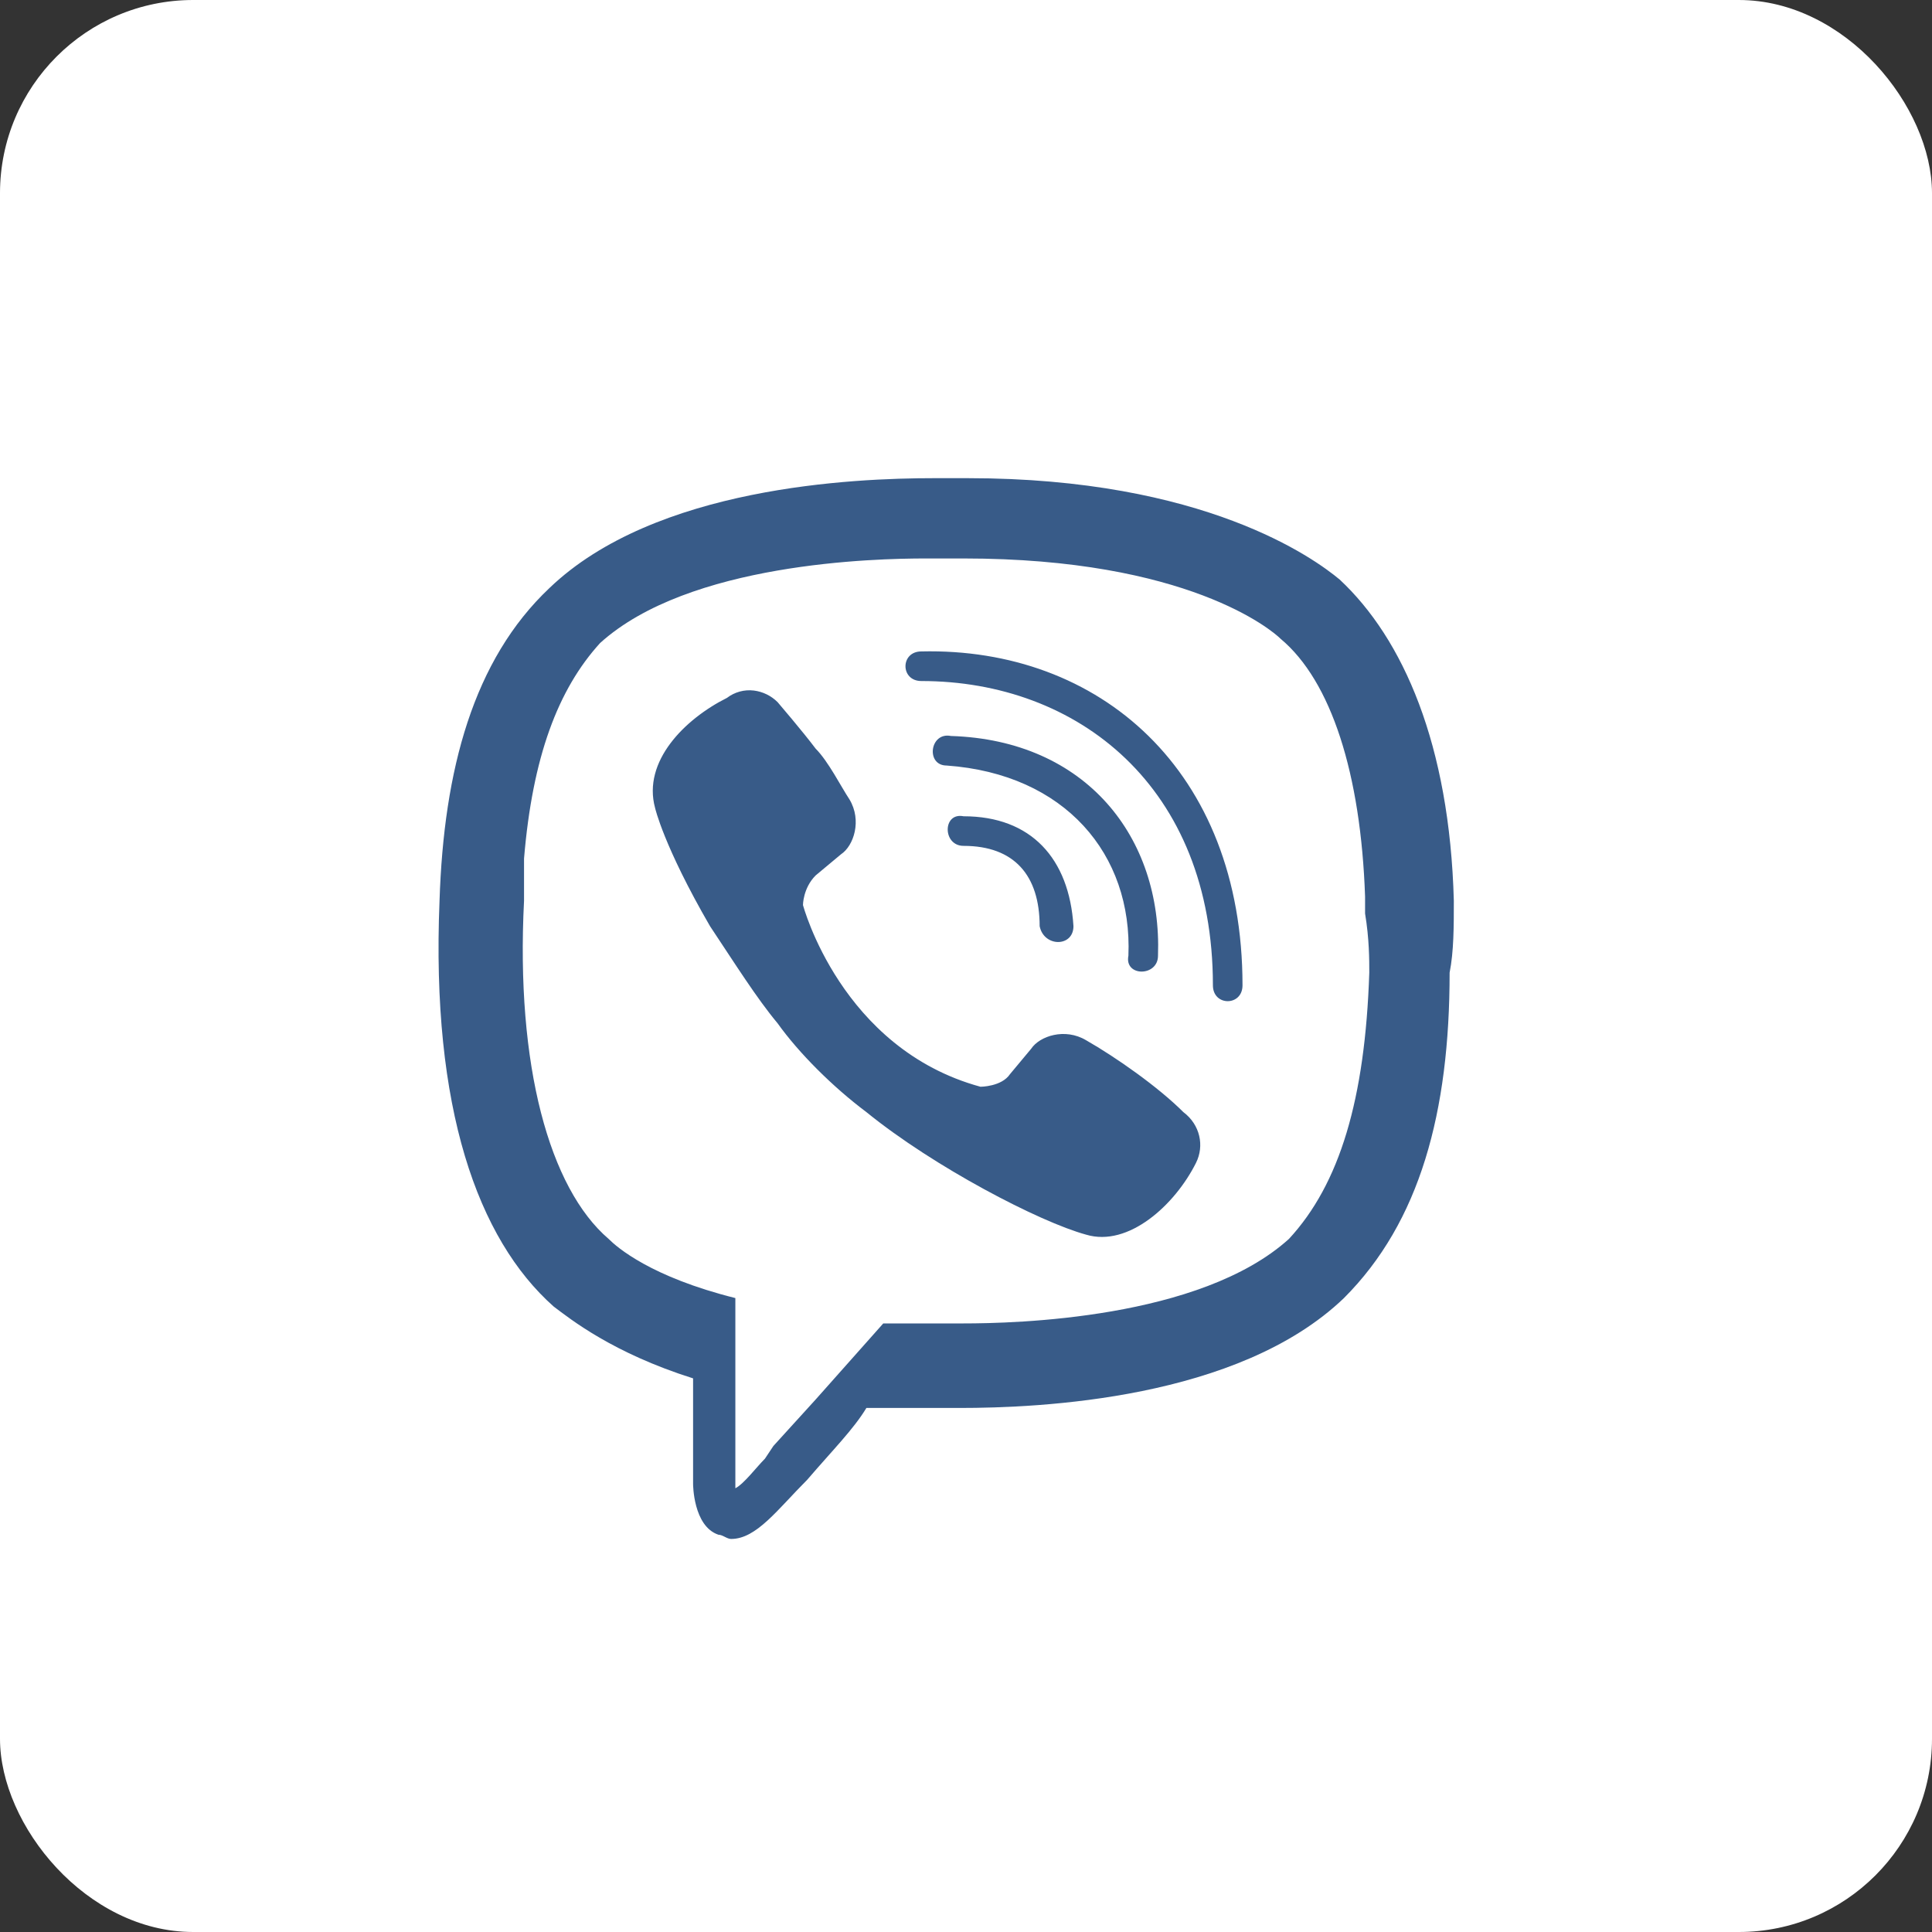
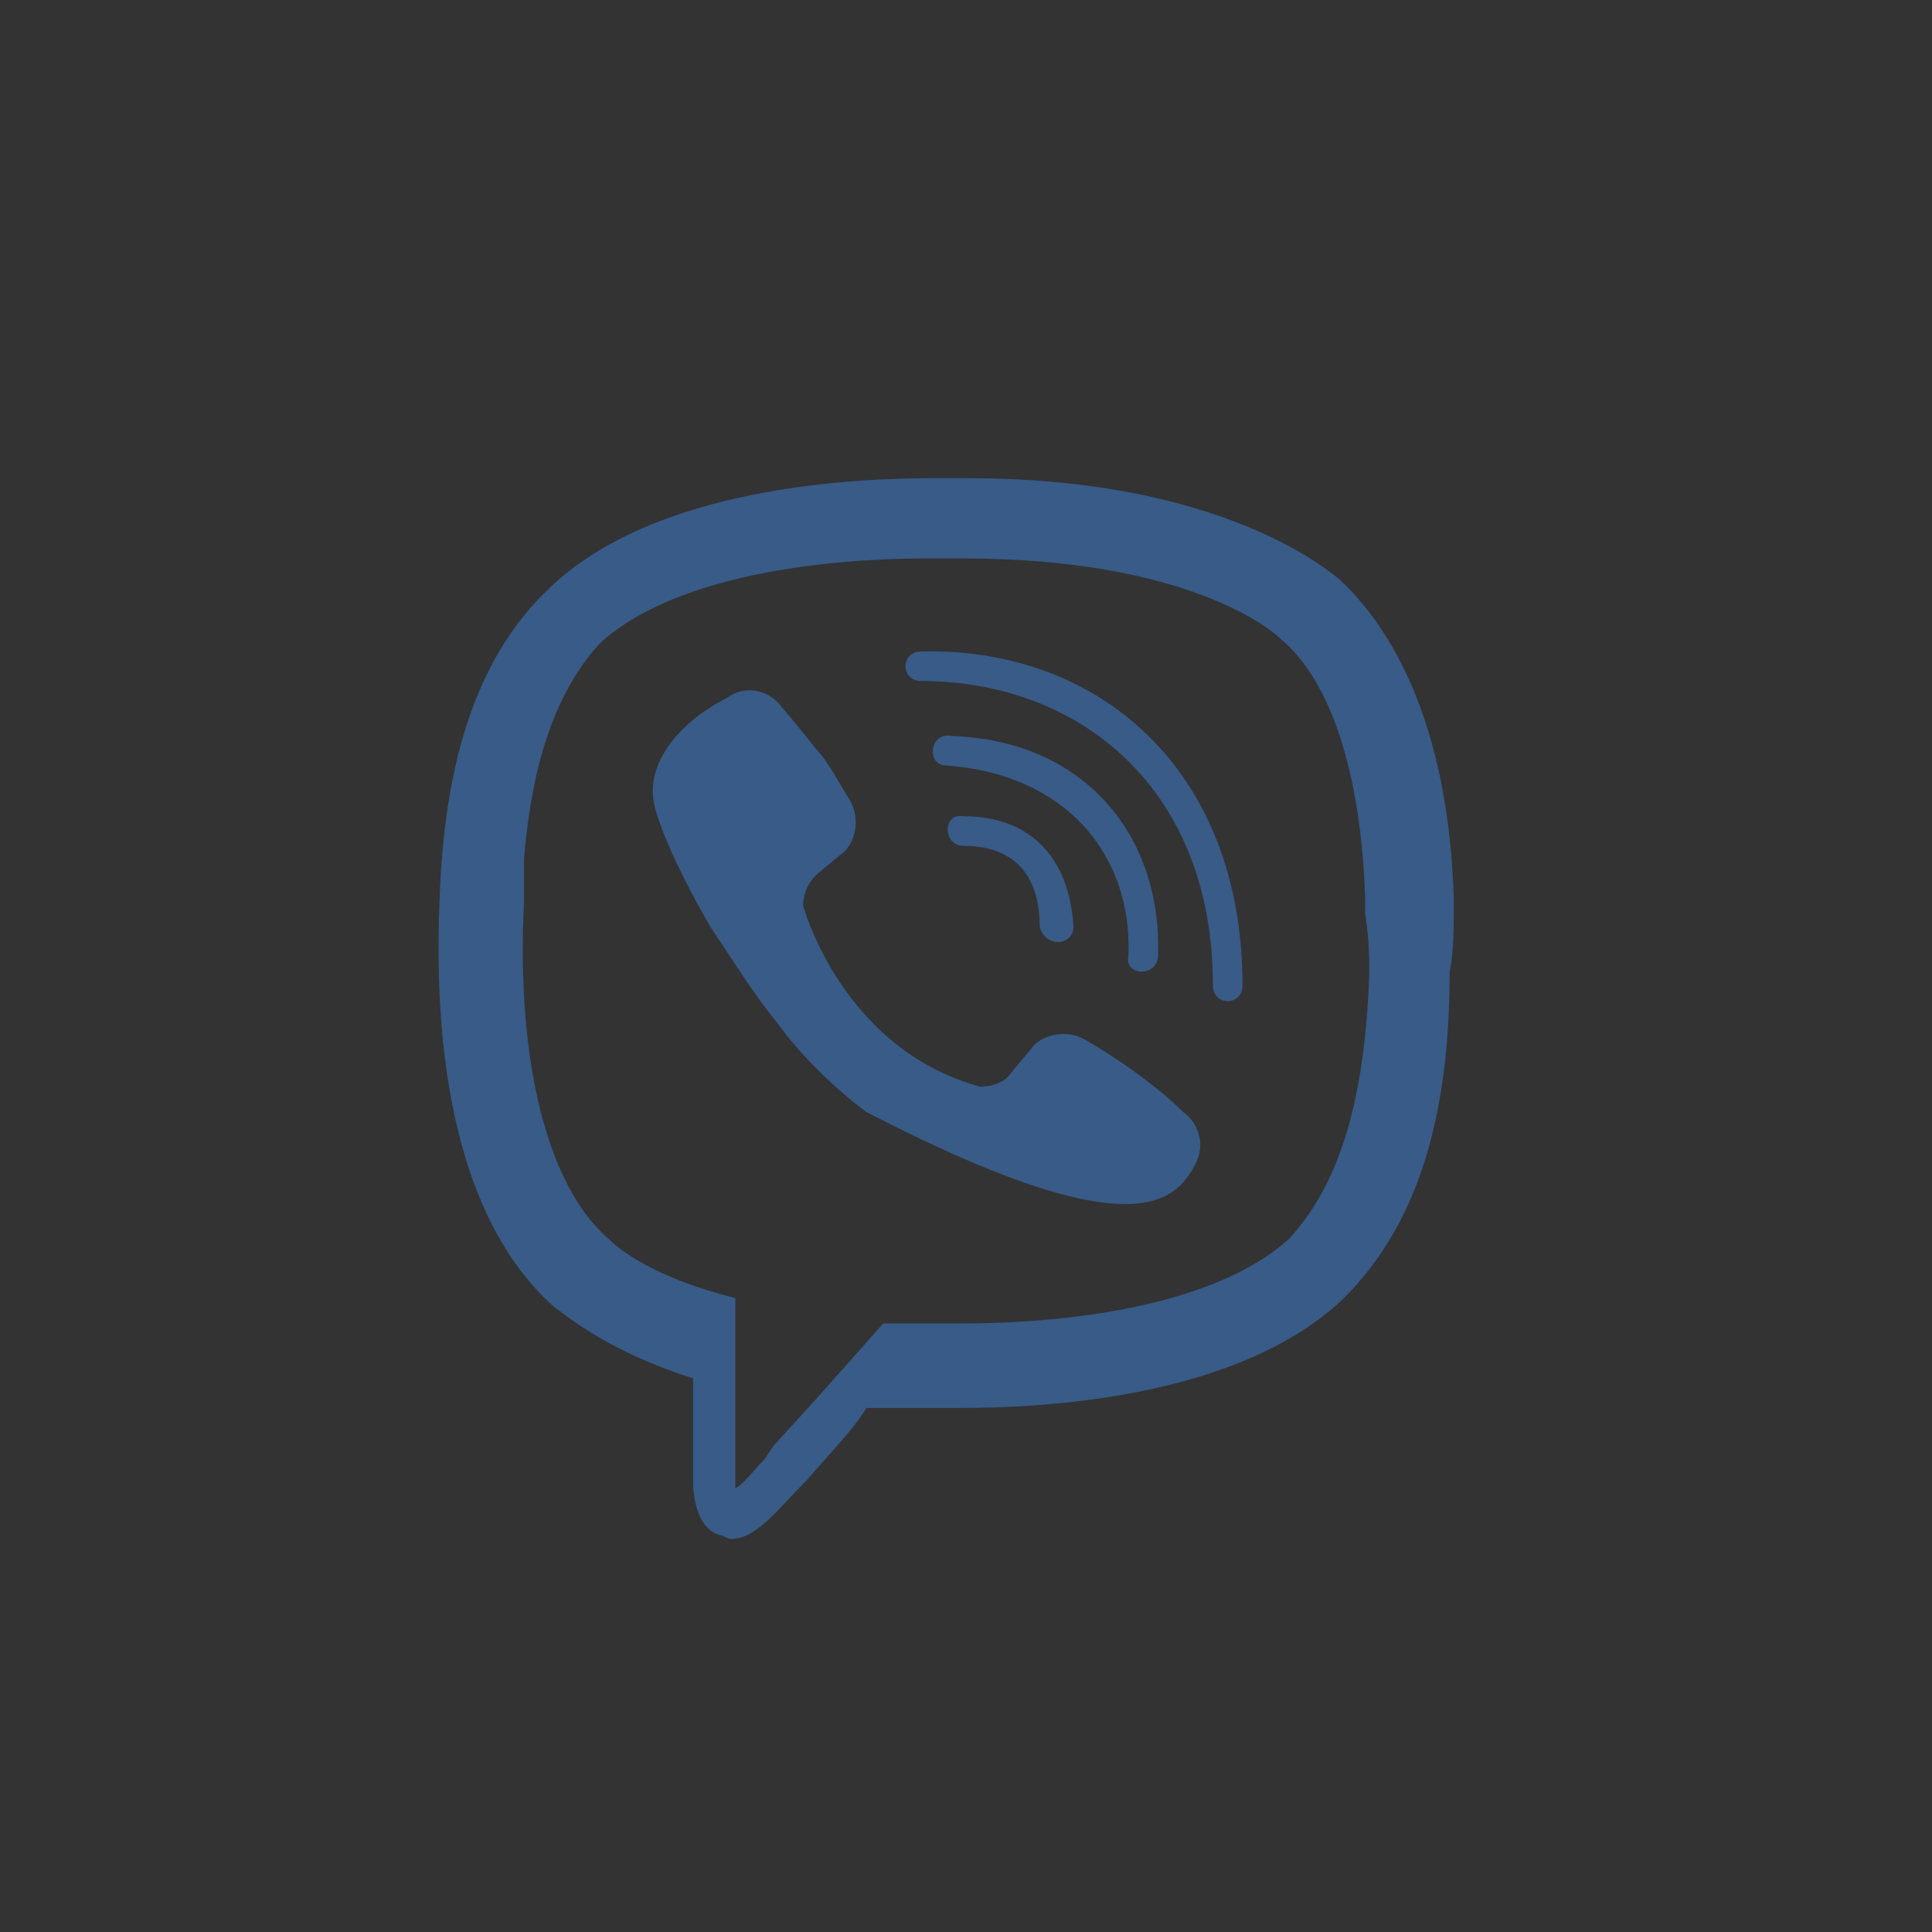
<svg xmlns="http://www.w3.org/2000/svg" width="50" height="50" viewBox="0 0 50 50" fill="none">
  <rect x="0" y="0" width="50" height="50" fill="#333333" stroke="none" />
-   <rect width="50" height="50" rx="5" fill="white" />
-   <path d="M24.172 12.375C22.094 12.375 16.953 12.594 14.219 15.219C12.25 17.078 11.484 19.922 11.375 23.312C11.156 28.672 12.359 32.062 14.328 33.812C14.765 34.141 15.859 35.016 17.937 35.672V38.406C17.937 38.406 17.937 39.5 18.594 39.719C18.703 39.719 18.812 39.828 18.922 39.828C19.578 39.828 20.125 39.062 20.89 38.297C21.547 37.531 22.094 36.984 22.422 36.438H24.828C26.906 36.438 32.047 36.219 34.781 33.594C36.75 31.625 37.516 28.781 37.516 25.172C37.625 24.625 37.625 23.969 37.625 23.312C37.516 19.266 36.312 16.531 34.672 15C34.016 14.453 31.172 12.375 25.047 12.375H24.172ZM23.953 14.453H24.937C30.734 14.453 32.922 16.312 33.141 16.531C34.453 17.625 35.219 20.031 35.328 23.203V23.641C35.437 24.297 35.437 24.844 35.437 25.172C35.328 28.453 34.672 30.641 33.359 32.062C31.062 34.141 26.25 34.25 24.937 34.25H22.859L21.109 36.219L20.015 37.422L19.797 37.75C19.578 37.969 19.25 38.406 19.031 38.516V33.594C16.844 33.047 15.969 32.281 15.75 32.062C14.219 30.75 13.344 27.578 13.562 23.312V22.219C13.781 19.594 14.437 17.844 15.531 16.641C17.828 14.562 22.64 14.453 23.953 14.453ZM23.844 16.859C23.297 16.859 23.297 17.625 23.844 17.625C27.89 17.625 31.39 20.359 31.39 25.5C31.39 26.047 32.156 26.047 32.156 25.5C32.156 19.922 28.437 16.75 23.844 16.859ZM19.509 17.871C19.261 17.841 19.012 17.91 18.814 18.061C17.72 18.608 16.625 19.704 16.953 20.907C16.953 20.907 17.172 21.891 18.375 23.969C19.031 24.953 19.578 25.828 20.125 26.484C20.672 27.25 21.547 28.125 22.422 28.781C24.172 30.203 26.906 31.625 28.109 31.953C29.203 32.281 30.406 31.188 30.953 30.094C31.172 29.656 31.062 29.109 30.625 28.781C29.969 28.125 28.875 27.359 28.109 26.922C27.562 26.594 26.906 26.812 26.687 27.141L26.14 27.797C25.922 28.125 25.375 28.125 25.375 28.125C21.765 27.141 20.781 23.422 20.781 23.422C20.781 23.422 20.781 22.984 21.109 22.656L21.765 22.109C22.094 21.891 22.312 21.234 21.984 20.688C21.765 20.359 21.437 19.703 21.109 19.375C20.781 18.938 20.125 18.172 20.125 18.172C19.959 18.006 19.742 17.9 19.509 17.871ZM24.609 19.047C24.062 18.938 23.953 19.812 24.5 19.812C27.562 20.031 29.312 22.109 29.203 24.734C29.094 25.281 29.969 25.281 29.969 24.734C30.078 21.672 28.109 19.156 24.609 19.047ZM24.937 21.125C24.39 21.016 24.39 21.891 24.937 21.891C26.25 21.891 26.906 22.656 26.906 23.969C27.015 24.516 27.781 24.516 27.781 23.969C27.672 22.219 26.687 21.125 24.937 21.125Z" fill="#385B88" />
+   <path d="M24.172 12.375C22.094 12.375 16.953 12.594 14.219 15.219C12.25 17.078 11.484 19.922 11.375 23.312C11.156 28.672 12.359 32.062 14.328 33.812C14.765 34.141 15.859 35.016 17.937 35.672V38.406C17.937 38.406 17.937 39.5 18.594 39.719C18.703 39.719 18.812 39.828 18.922 39.828C19.578 39.828 20.125 39.062 20.89 38.297C21.547 37.531 22.094 36.984 22.422 36.438H24.828C26.906 36.438 32.047 36.219 34.781 33.594C36.75 31.625 37.516 28.781 37.516 25.172C37.625 24.625 37.625 23.969 37.625 23.312C37.516 19.266 36.312 16.531 34.672 15C34.016 14.453 31.172 12.375 25.047 12.375H24.172ZM23.953 14.453H24.937C30.734 14.453 32.922 16.312 33.141 16.531C34.453 17.625 35.219 20.031 35.328 23.203V23.641C35.437 24.297 35.437 24.844 35.437 25.172C35.328 28.453 34.672 30.641 33.359 32.062C31.062 34.141 26.25 34.25 24.937 34.25H22.859L21.109 36.219L20.015 37.422L19.797 37.75C19.578 37.969 19.25 38.406 19.031 38.516V33.594C16.844 33.047 15.969 32.281 15.75 32.062C14.219 30.75 13.344 27.578 13.562 23.312V22.219C13.781 19.594 14.437 17.844 15.531 16.641C17.828 14.562 22.64 14.453 23.953 14.453ZM23.844 16.859C23.297 16.859 23.297 17.625 23.844 17.625C27.89 17.625 31.39 20.359 31.39 25.5C31.39 26.047 32.156 26.047 32.156 25.5C32.156 19.922 28.437 16.75 23.844 16.859ZM19.509 17.871C19.261 17.841 19.012 17.91 18.814 18.061C17.72 18.608 16.625 19.704 16.953 20.907C16.953 20.907 17.172 21.891 18.375 23.969C19.031 24.953 19.578 25.828 20.125 26.484C20.672 27.25 21.547 28.125 22.422 28.781C29.203 32.281 30.406 31.188 30.953 30.094C31.172 29.656 31.062 29.109 30.625 28.781C29.969 28.125 28.875 27.359 28.109 26.922C27.562 26.594 26.906 26.812 26.687 27.141L26.14 27.797C25.922 28.125 25.375 28.125 25.375 28.125C21.765 27.141 20.781 23.422 20.781 23.422C20.781 23.422 20.781 22.984 21.109 22.656L21.765 22.109C22.094 21.891 22.312 21.234 21.984 20.688C21.765 20.359 21.437 19.703 21.109 19.375C20.781 18.938 20.125 18.172 20.125 18.172C19.959 18.006 19.742 17.9 19.509 17.871ZM24.609 19.047C24.062 18.938 23.953 19.812 24.5 19.812C27.562 20.031 29.312 22.109 29.203 24.734C29.094 25.281 29.969 25.281 29.969 24.734C30.078 21.672 28.109 19.156 24.609 19.047ZM24.937 21.125C24.39 21.016 24.39 21.891 24.937 21.891C26.25 21.891 26.906 22.656 26.906 23.969C27.015 24.516 27.781 24.516 27.781 23.969C27.672 22.219 26.687 21.125 24.937 21.125Z" fill="#385B88" />
</svg>